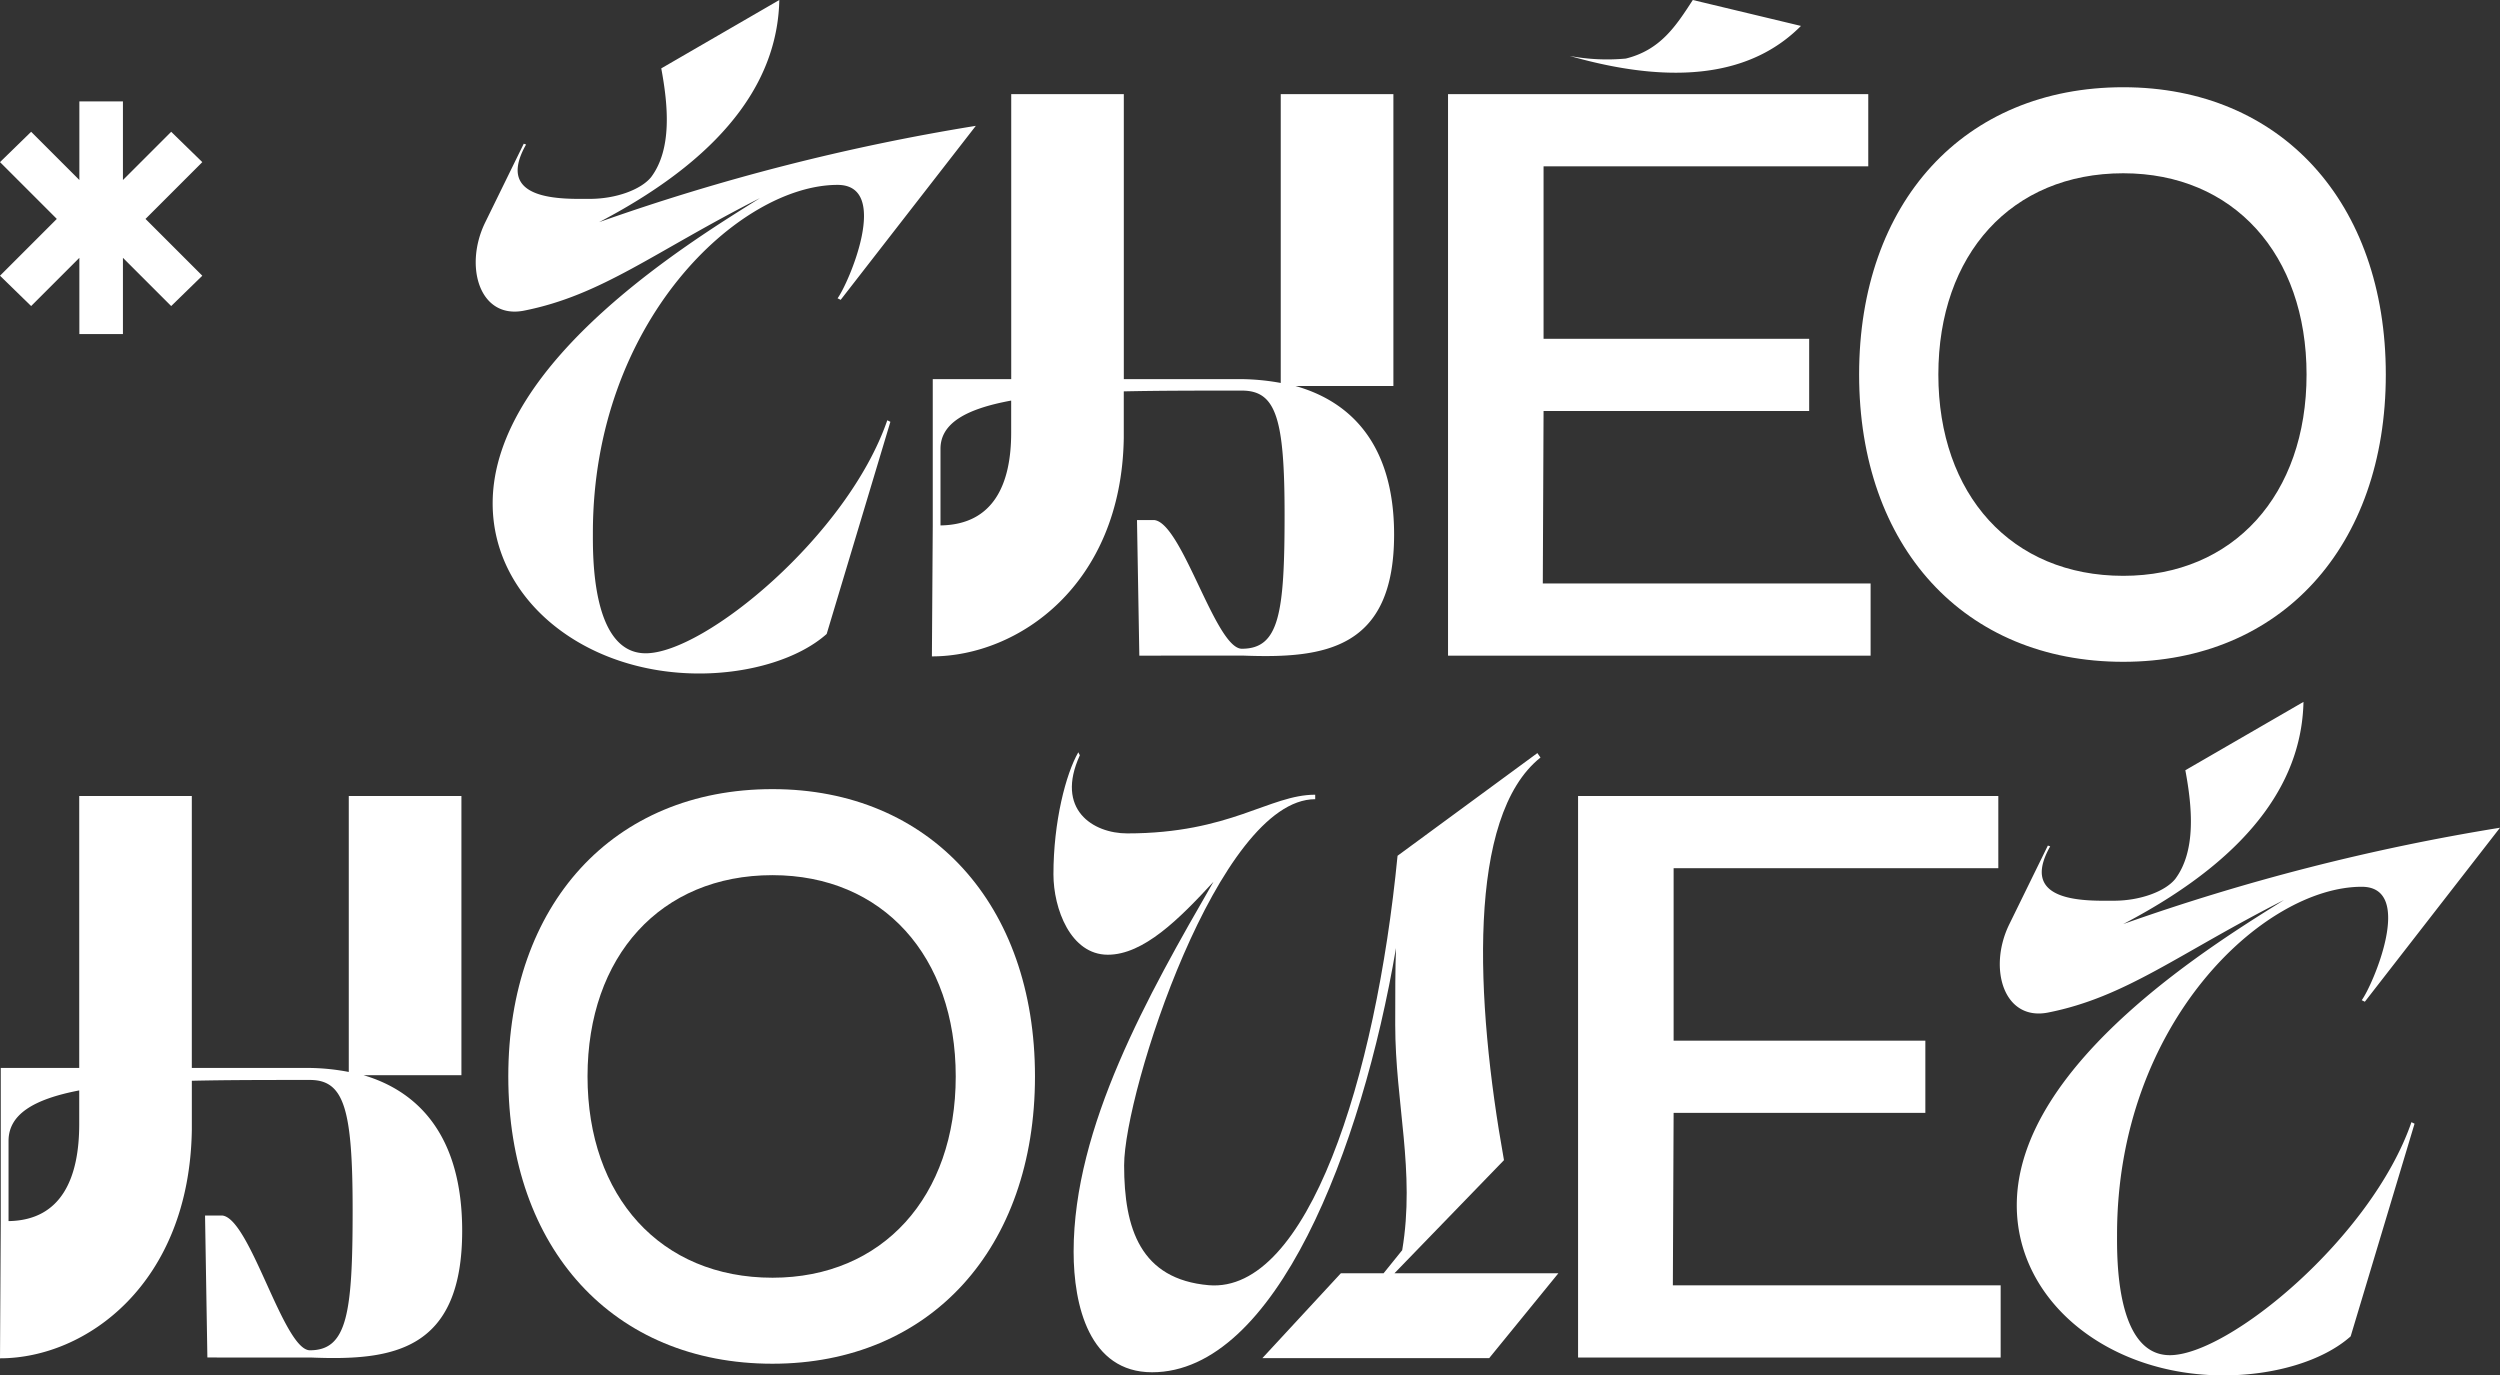
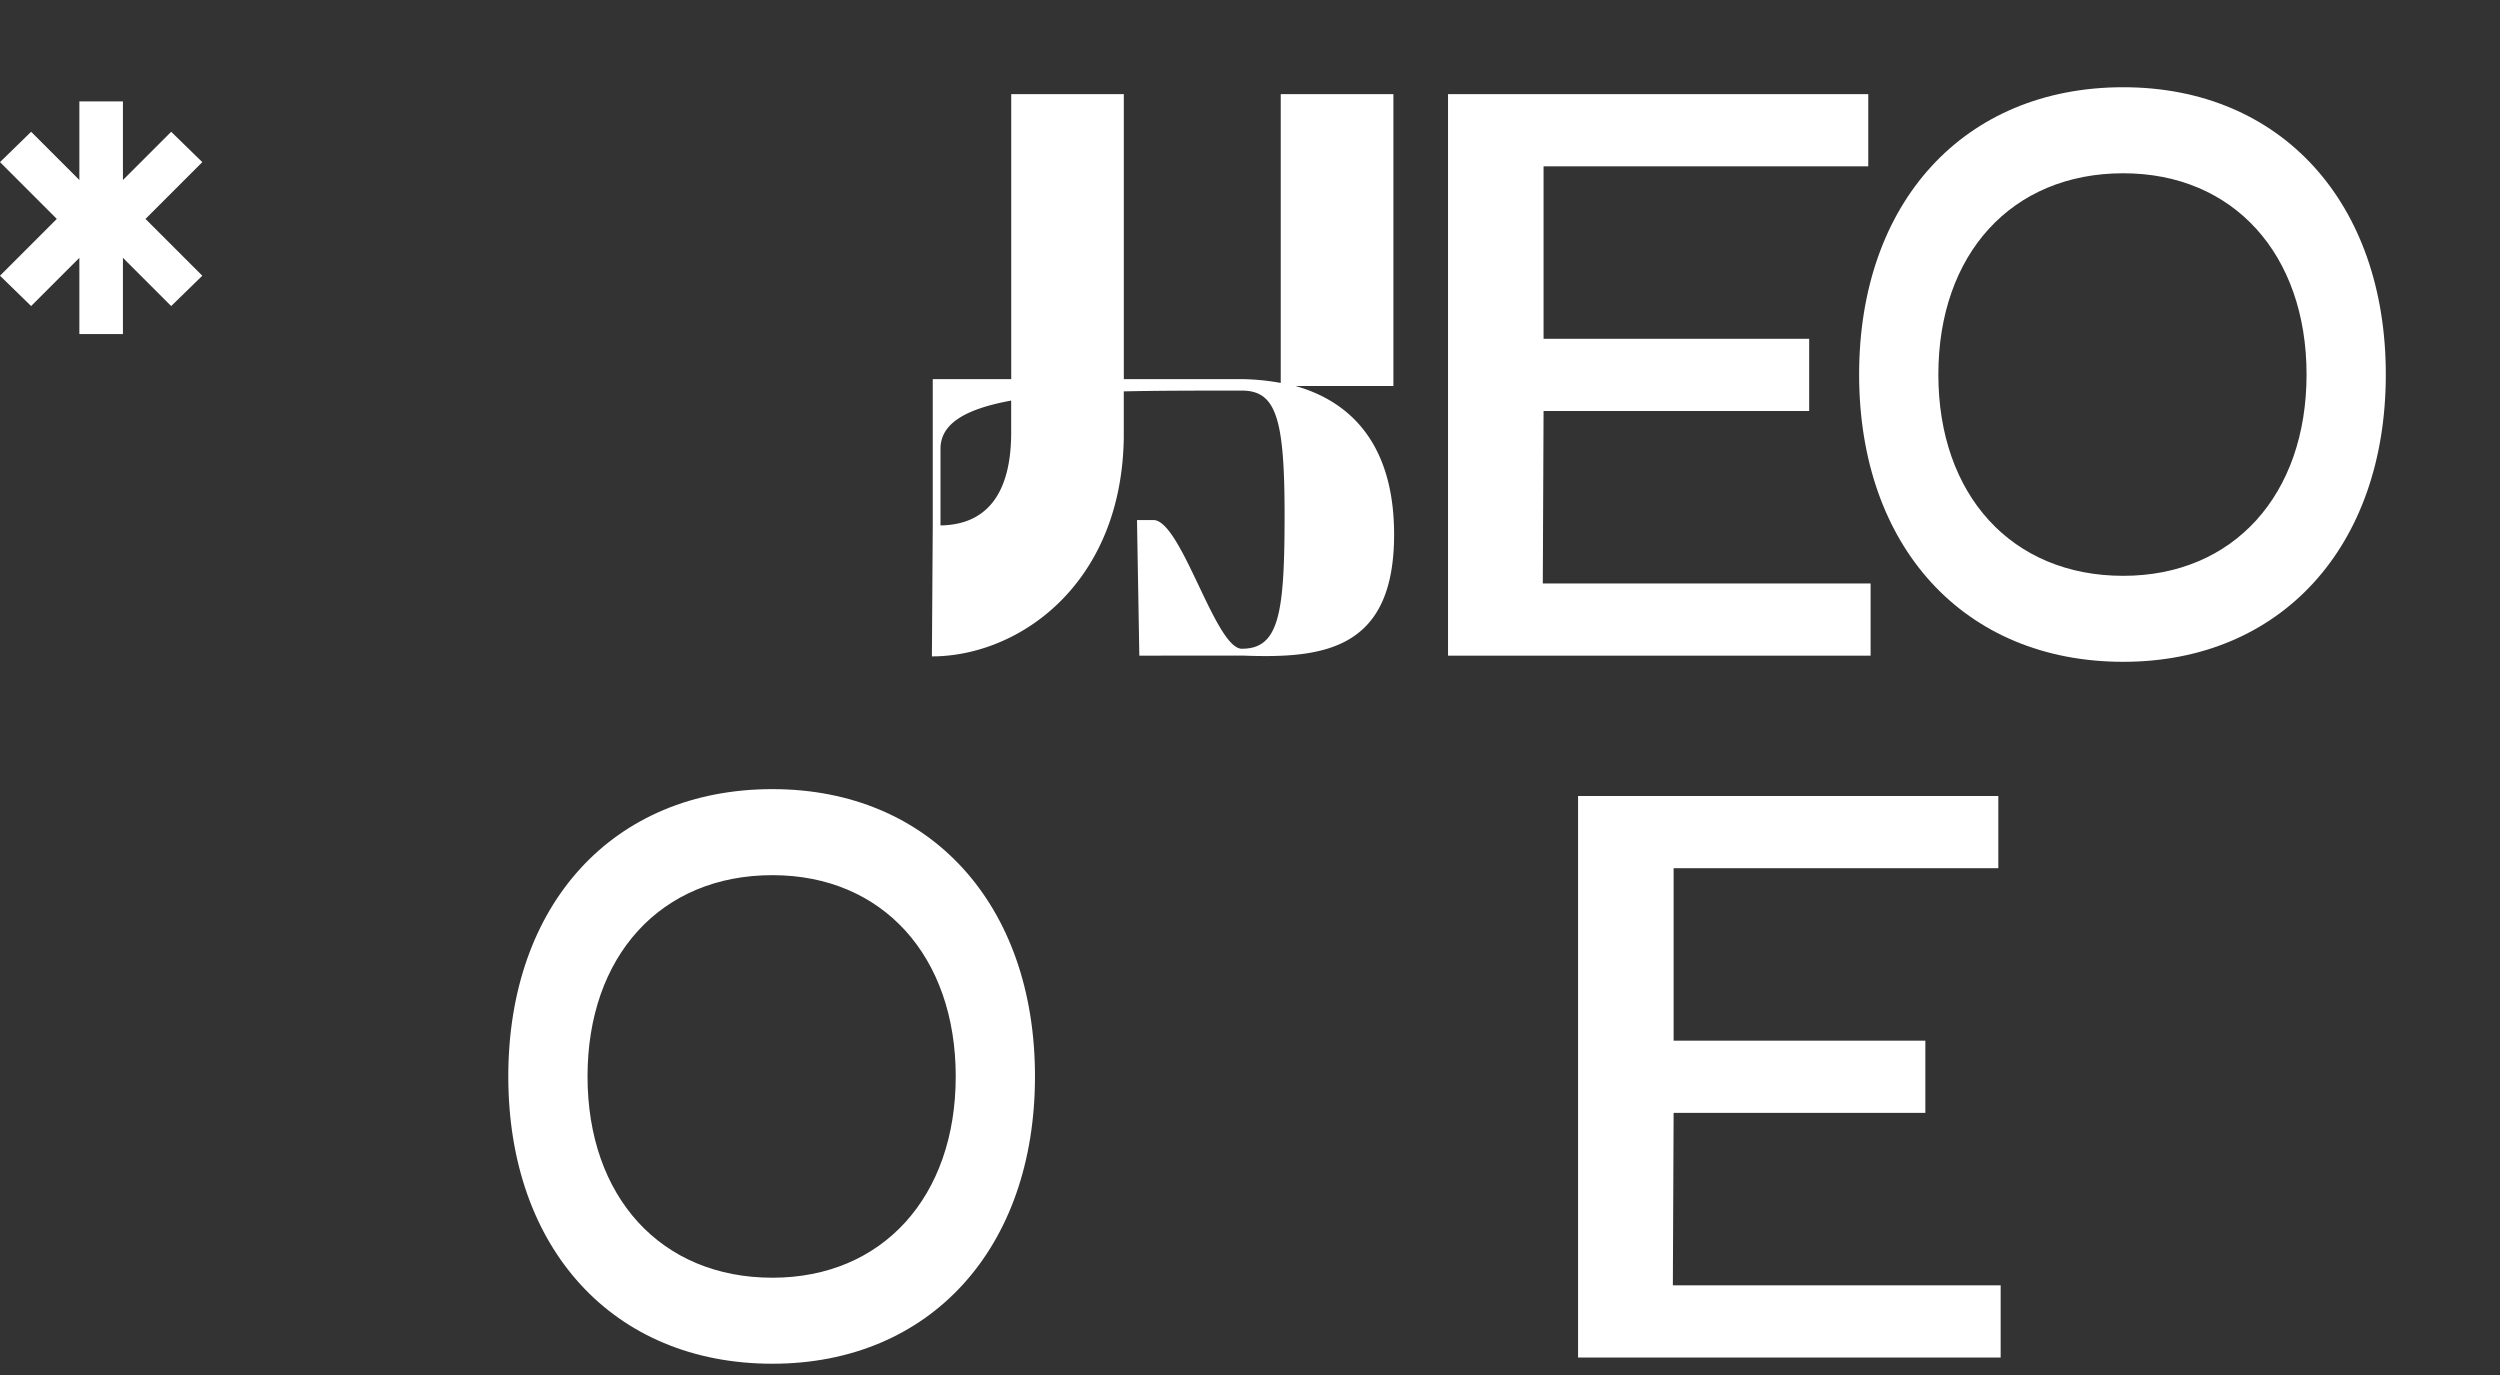
<svg xmlns="http://www.w3.org/2000/svg" width="96.349mm" height="53.007mm" viewBox="0 0 273.115 150.256">
  <rect x="0" y="0" width="273.115" height="150.256" fill="#333333" stroke="none" />
  <g>
-     <path d="M85.137,0c-.169,7.808-4.75,16.463-19.69,24.271a235.972,235.972,0,0,1,41.159-10.524L91.84,32.757l-.339-.17c1.189-1.61,5.856-12.389,0-12.389C80.808,20.2,64.77,35.051,64.77,58.216c0,2.377-.169,13.153,5.77,13.153,6.45,0,22.063-12.9,26.393-25.456l.338.169-6.96,23.176c-3.057,2.716-8.4,4.319-13.915,4.319-12.559,0-22.575-8.061-22.575-18.584,0-15.7,22.489-29.108,29.2-33.351-11.543,5.856-17.227,10.607-25.8,12.3-4.836.933-6.533-4.837-4.242-9.587L57.217,15.7l.256.087c-3.565,6.281,4.156,5.939,6.958,5.939,2.885,0,5.6-1.019,6.7-2.374C73.425,16.294,73,11.543,72.24,7.47Z" fill="#fff" />
    <path d="M110.467,43.761c-5.006.92-7.722,2.511-7.722,5.27V57.4c5.856-.082,7.722-4.6,7.722-10.126Zm14,27.865-.255-14.813h1.865c3.058.252,6.706,14.06,9.591,14.06,4.074,0,4.668-3.85,4.668-14.646,0-10.541-.933-13.556-4.668-13.556-4.754,0-9.08,0-12.9.085v5.1c-.252,16.067-11.539,23.852-20.961,23.852L101.9,57.4V41.417h8.572V10.282h12.3V41.417h12.815a25.156,25.156,0,0,1,4.329.419V10.282h12.307V42.17H141.527C147.466,43.843,152.3,48.445,152.3,58.4c0,12.554-7.635,13.556-16.463,13.222Z" fill="#fff" />
    <polygon points="168.545 63.742 204.356 63.742 204.356 71.631 158.191 71.631 158.191 10.282 204.1 10.282 204.1 18.171 168.628 18.171 168.628 37.014 197.645 37.014 197.645 44.899 168.628 44.899 168.545 63.742" fill="#fff" />
-     <path d="M8.655,119.123c-5.006.963-7.722,2.629-7.722,5.518V133.4c5.853-.085,7.722-4.82,7.722-10.6Zm14,29.178L22.4,132.79h1.866c3.057.264,6.706,14.723,9.591,14.723,4.073,0,4.667-4.032,4.667-15.337,0-11.038-.932-14.195-4.667-14.195-4.754,0-9.08,0-12.9.089v5.344C20.706,140.239,9.418,148.39,0,148.39L.083,133.4V116.668H8.655V86.961h12.3v29.707H33.773a24.077,24.077,0,0,1,4.329.439V86.961H50.408v30.5H39.715c5.939,1.752,10.776,6.572,10.776,17,0,13.146-7.635,14.2-16.463,13.845Z" fill="#fff" />
    <path d="M84.385,139.586c12.051,0,20.025-8.866,20.025-21.991S96.436,95.608,84.385,95.608c-12.22,0-20.2,8.866-20.2,21.987s7.979,21.991,20.2,21.991m0-53.377c17.227,0,28.683,12.591,28.683,31.386s-11.456,31.387-28.683,31.387c-17.4,0-28.856-12.588-28.856-31.387S66.986,86.209,84.385,86.209" fill="#fff" />
    <path d="M231.957,62.907c12.051,0,20.025-8.866,20.025-21.991s-7.974-21.987-20.025-21.987c-12.22,0-20.2,8.866-20.2,21.987s7.978,21.991,20.2,21.991m0-53.377c17.227,0,28.683,12.591,28.683,31.386S249.184,72.3,231.957,72.3c-17.4,0-28.856-12.588-28.856-31.387S214.558,9.53,231.957,9.53" fill="#fff" />
-     <path d="M122.806,127.312c0,6.912,1.783,12.44,9.249,13.092,10.779.894,18.245-22.523,20.622-46.915l15.275-11.218.342.486c-8.064,6.422-7.131,26.5-3.99,43.986L152.339,139.1h17.907l-7.556,9.268H137.911l8.572-9.268h4.667l2.035-2.523c1.445-8.616-.763-16.1-.763-24.634,0-3.416,0-6.18.086-8.374-3.735,21.953-13.153,46.345-26.648,46.345-6.872,0-8.572-7.319-8.572-13.171,0-13.661,8.147-28.05,15.278-40.41-3.735,4.065-7.639,7.967-11.543,7.967-4.073,0-5.939-5.041-5.939-8.782,0-5.772,1.358-10.976,2.716-13.333l.169.324c-2.716,5.935,1.444,8.537,5.175,8.537,11.288,0,15.531-4.227,20.537-4.227v.49c-10.521,0-20.875,31.953-20.875,40" fill="#fff" />
    <polygon points="182.753 140.416 218.564 140.416 218.564 148.304 172.398 148.304 172.398 86.962 218.308 86.962 218.308 94.85 182.836 94.85 182.836 113.691 210.337 113.691 210.337 121.575 182.836 121.575 182.753 140.416" fill="#fff" />
-     <path d="M251.646,76.679c-.169,7.808-4.75,16.463-19.69,24.271a235.972,235.972,0,0,1,41.159-10.524l-14.766,19.01-.339-.17c1.189-1.61,5.856-12.389,0-12.389-10.693,0-26.731,14.853-26.731,38.018,0,2.377-.169,13.153,5.77,13.153,6.45,0,22.063-12.9,26.392-25.456l.339.169L256.8,145.992c-3.058,2.715-8.381,4.264-13.9,4.264-12.559,0-22.575-8.061-22.575-18.584,0-15.7,22.489-29.108,29.195-33.351-11.543,5.856-17.227,10.607-25.8,12.3-4.836.933-6.533-4.837-4.242-9.587l4.242-8.659.256.087c-3.565,6.281,4.156,5.939,6.958,5.939,2.885,0,5.6-1.019,6.7-2.374,2.291-3.057,1.869-7.808,1.106-11.881Z" fill="#fff" />
-     <path d="M177.605,6.4c3.792-.934,5.49-3.563,7.328-6.4l11.815,2.832c-4.486,4.518-12.054,7.057-25.267,3.278a22,22,0,0,0,6.124.288" fill="#fff" />
    <polygon points="8.67 11.081 8.67 19.666 3.401 14.397 0 17.711 6.205 23.916 0 30.121 3.401 33.436 8.67 28.167 8.67 36.496 13.43 36.496 13.43 28.167 18.701 33.436 22.101 30.121 15.895 23.916 22.101 17.711 18.701 14.397 13.43 19.666 13.43 11.081 8.67 11.081" fill="#fff" />
  </g>
</svg>